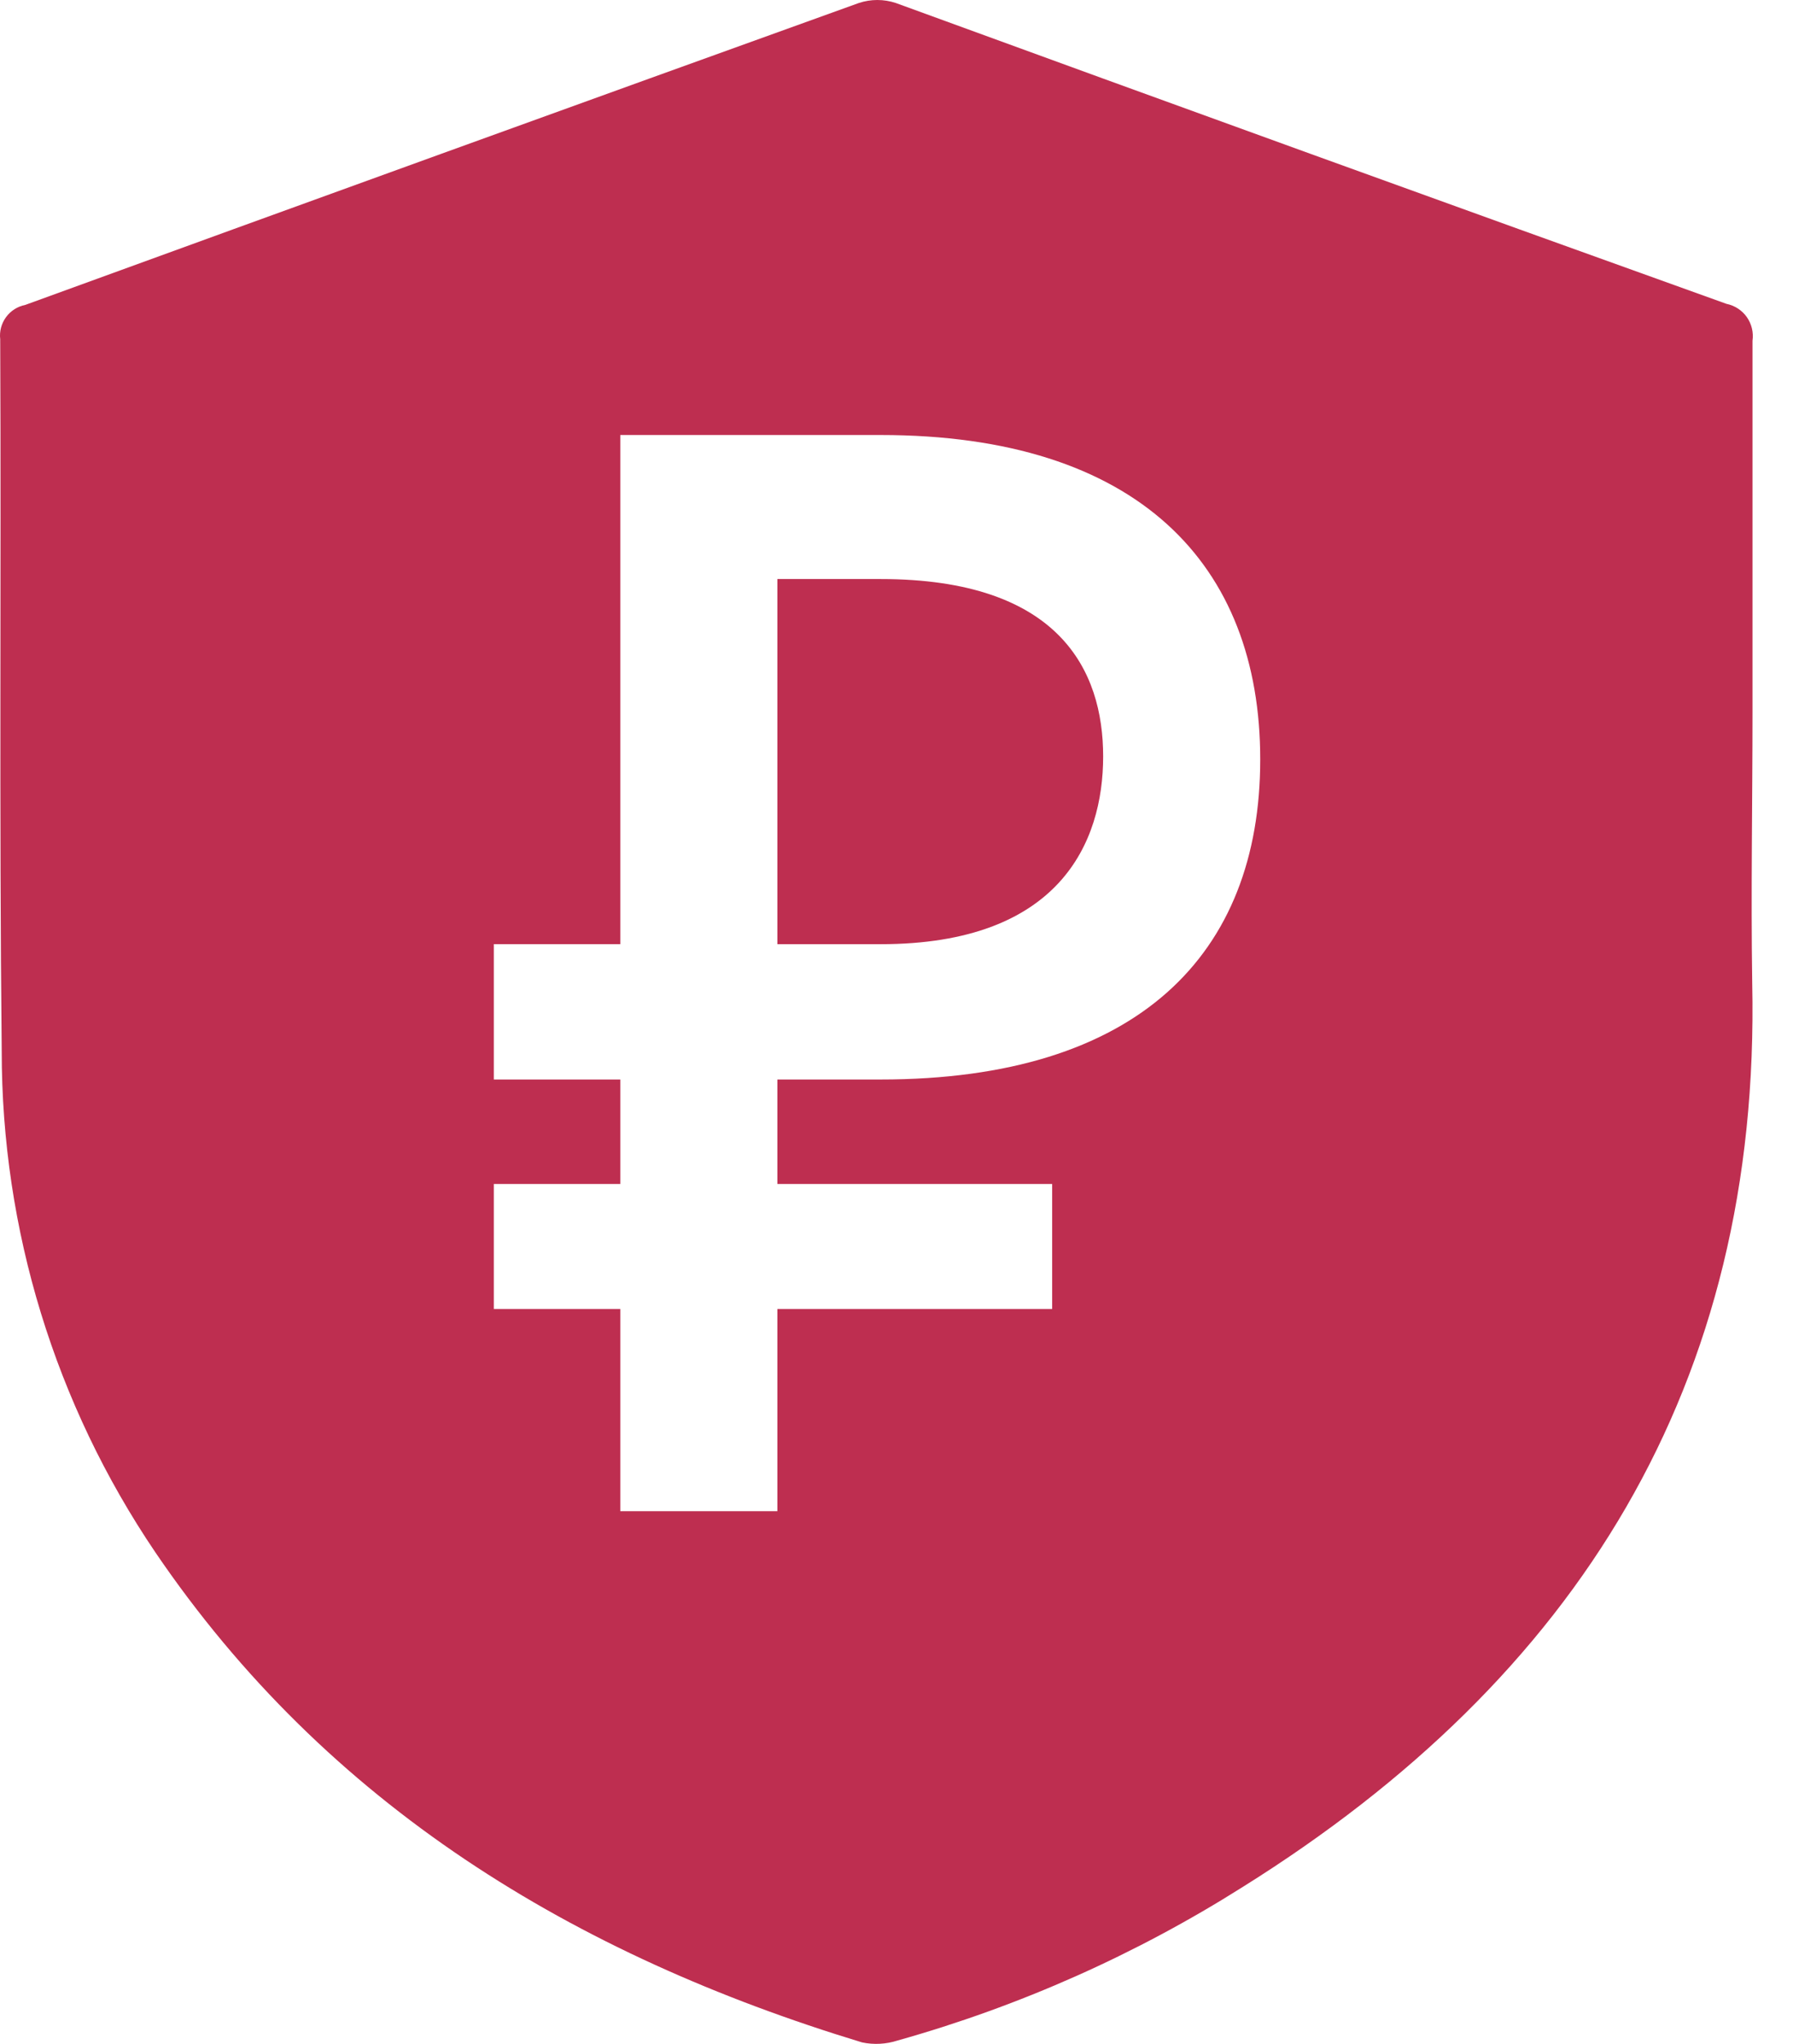
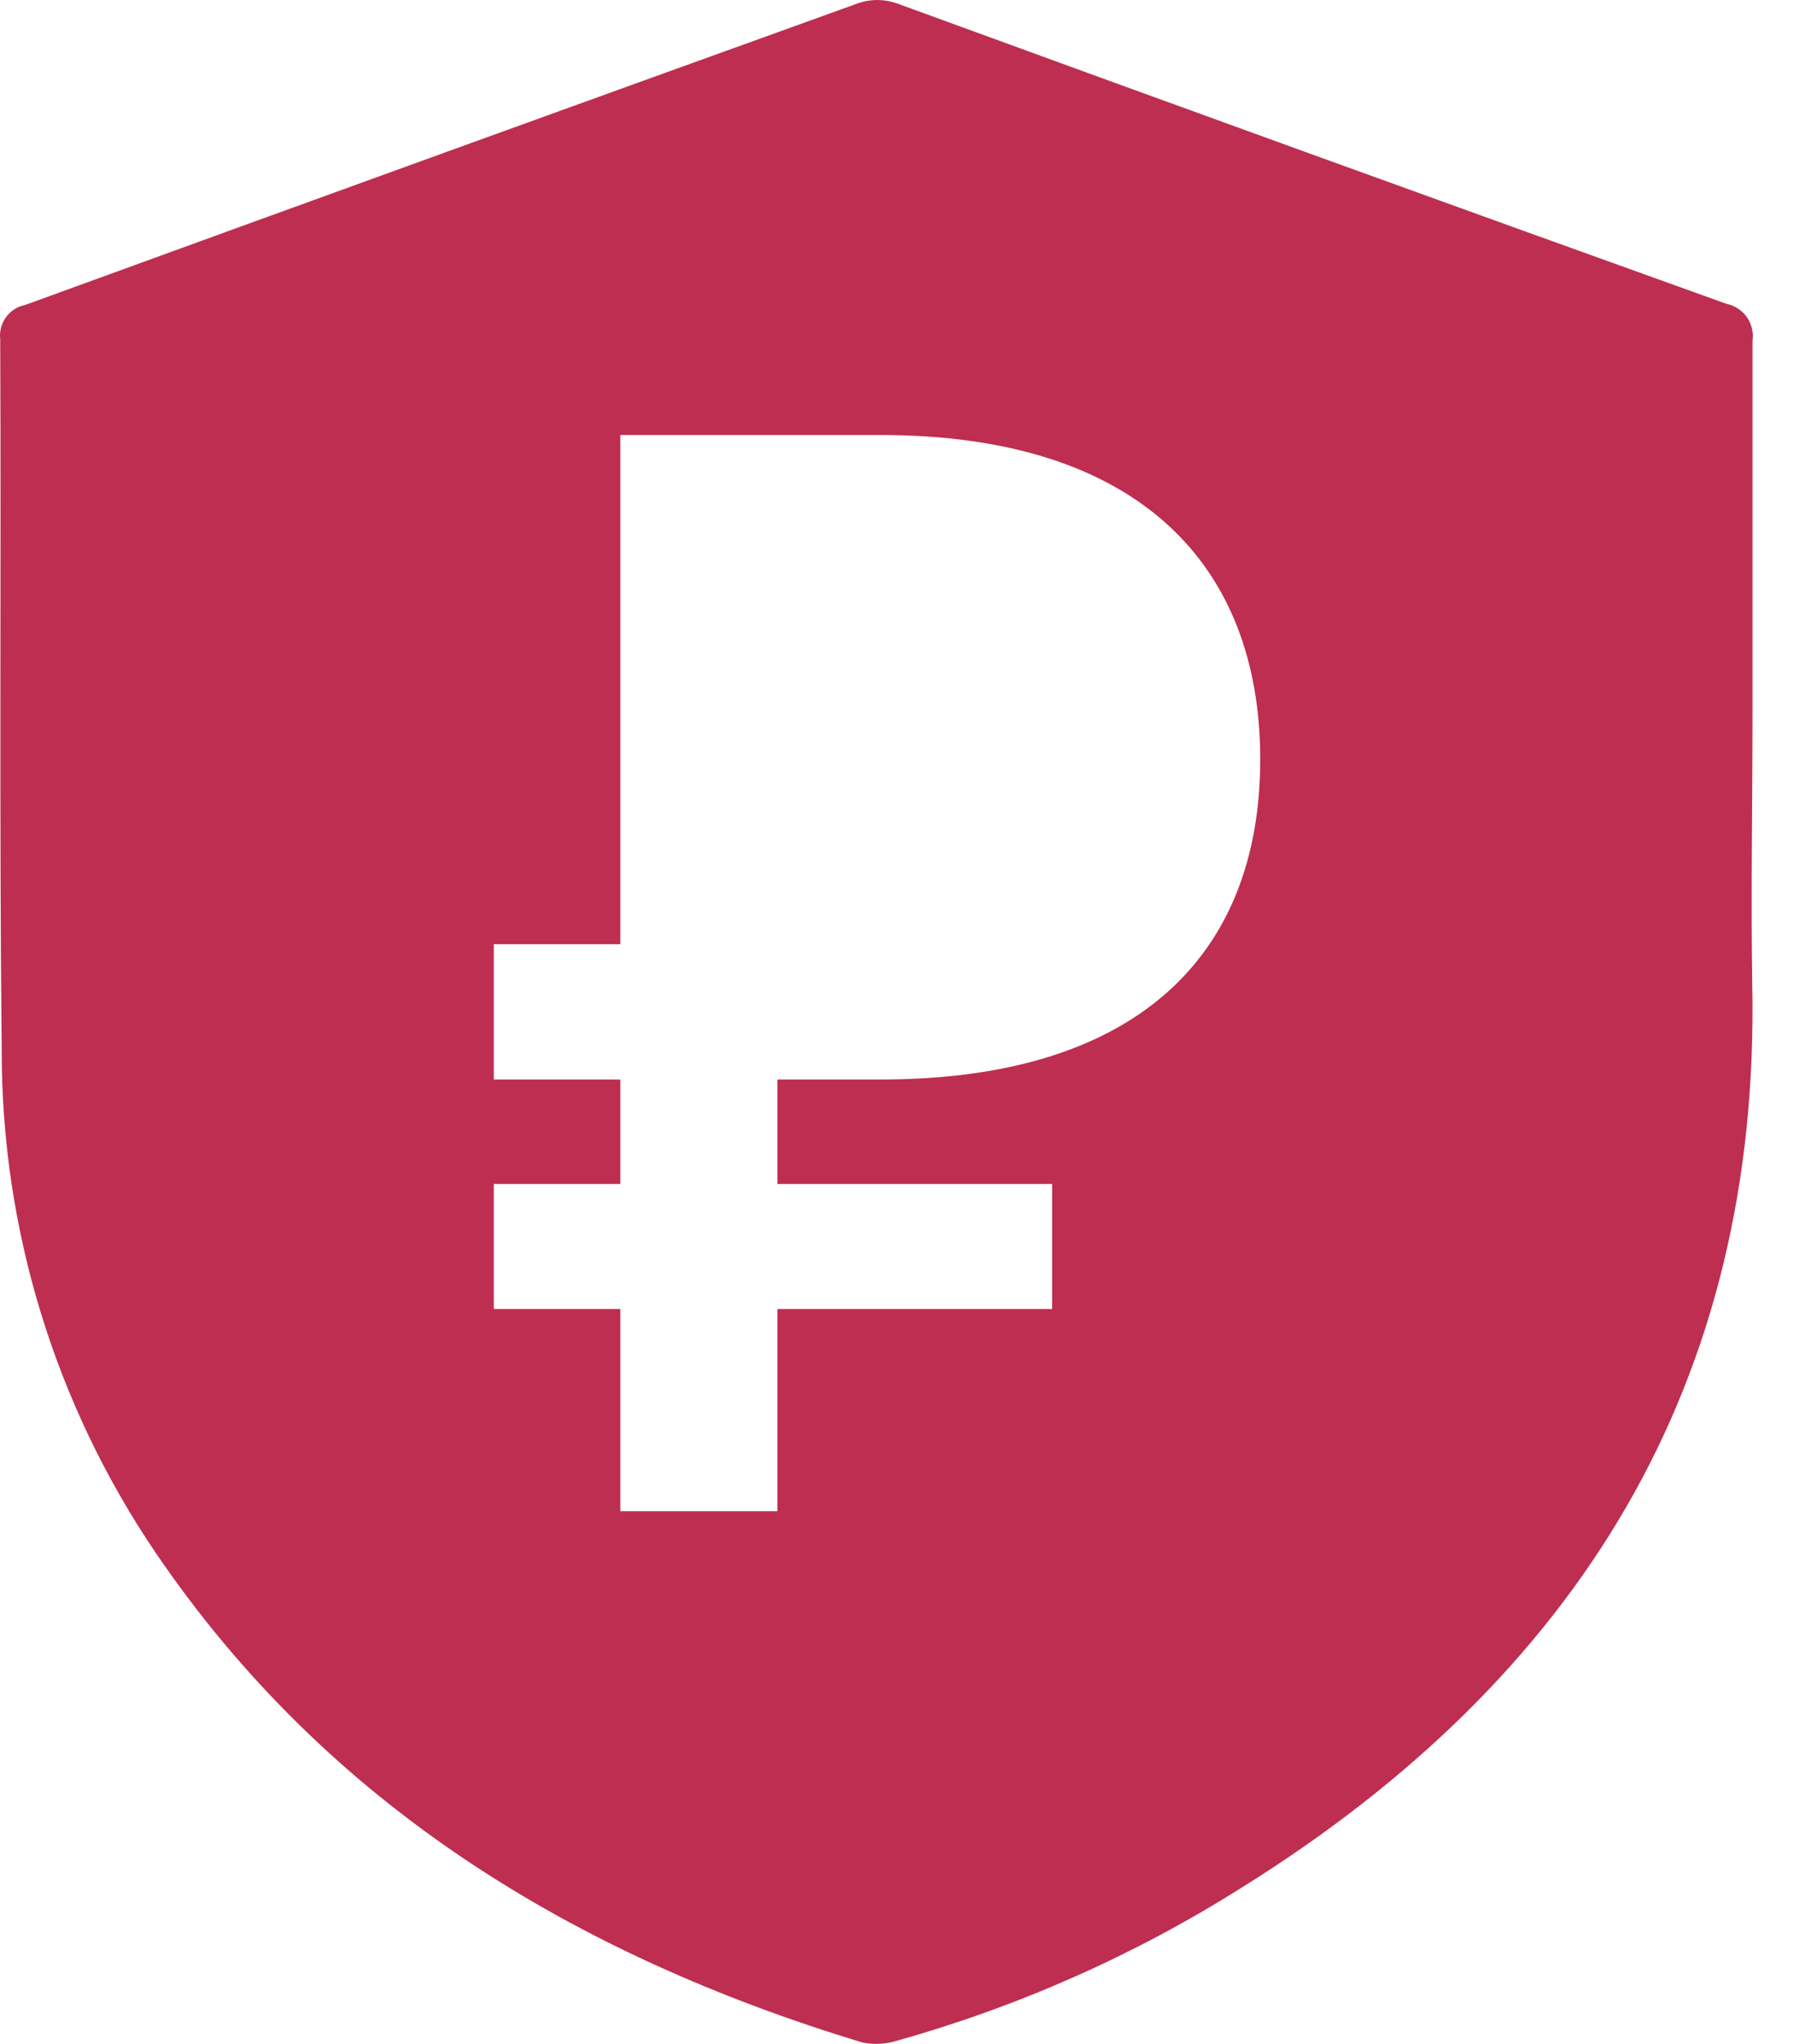
<svg xmlns="http://www.w3.org/2000/svg" width="43" height="49" viewBox="0 0 43 49" fill="none">
-   <path d="M21.119 13.882H18.643V22.636H21.119C25.412 22.636 26.456 20.196 26.456 18.135C26.456 16.075 25.408 13.882 21.119 13.882Z" fill="#BE2E50" />
  <path d="M42.029 17.061C42.029 14.096 42.029 11.13 42.029 8.168C42.057 7.969 42.008 7.766 41.892 7.601C41.776 7.437 41.6 7.324 41.403 7.284C34.758 4.899 28.119 2.495 21.484 0.072C21.196 -0.024 20.884 -0.024 20.596 0.072C13.919 2.476 7.255 4.889 0.606 7.31C0.421 7.346 0.256 7.451 0.145 7.603C0.033 7.756 -0.017 7.945 0.005 8.132C0.03 13.82 -0.02 19.505 0.041 25.193C0.039 29.477 1.321 33.662 3.722 37.21C7.854 43.291 13.771 46.869 20.675 48.965C20.958 49.024 21.252 49.008 21.527 48.919C24.454 48.097 27.246 46.855 29.816 45.23C37.822 40.222 42.229 33.199 42.022 23.562C41.989 21.387 42.029 19.222 42.029 17.061ZM21.119 25.88H18.643V28.384H25.233V31.382H18.643V36.229H14.876V31.382H11.843V28.384H14.876V25.88H11.843V22.635H14.876V10.429H21.119C27.293 10.429 30.223 13.534 30.223 18.206C30.223 22.878 27.293 25.88 21.119 25.88Z" fill="#BE2E50" />
</svg>